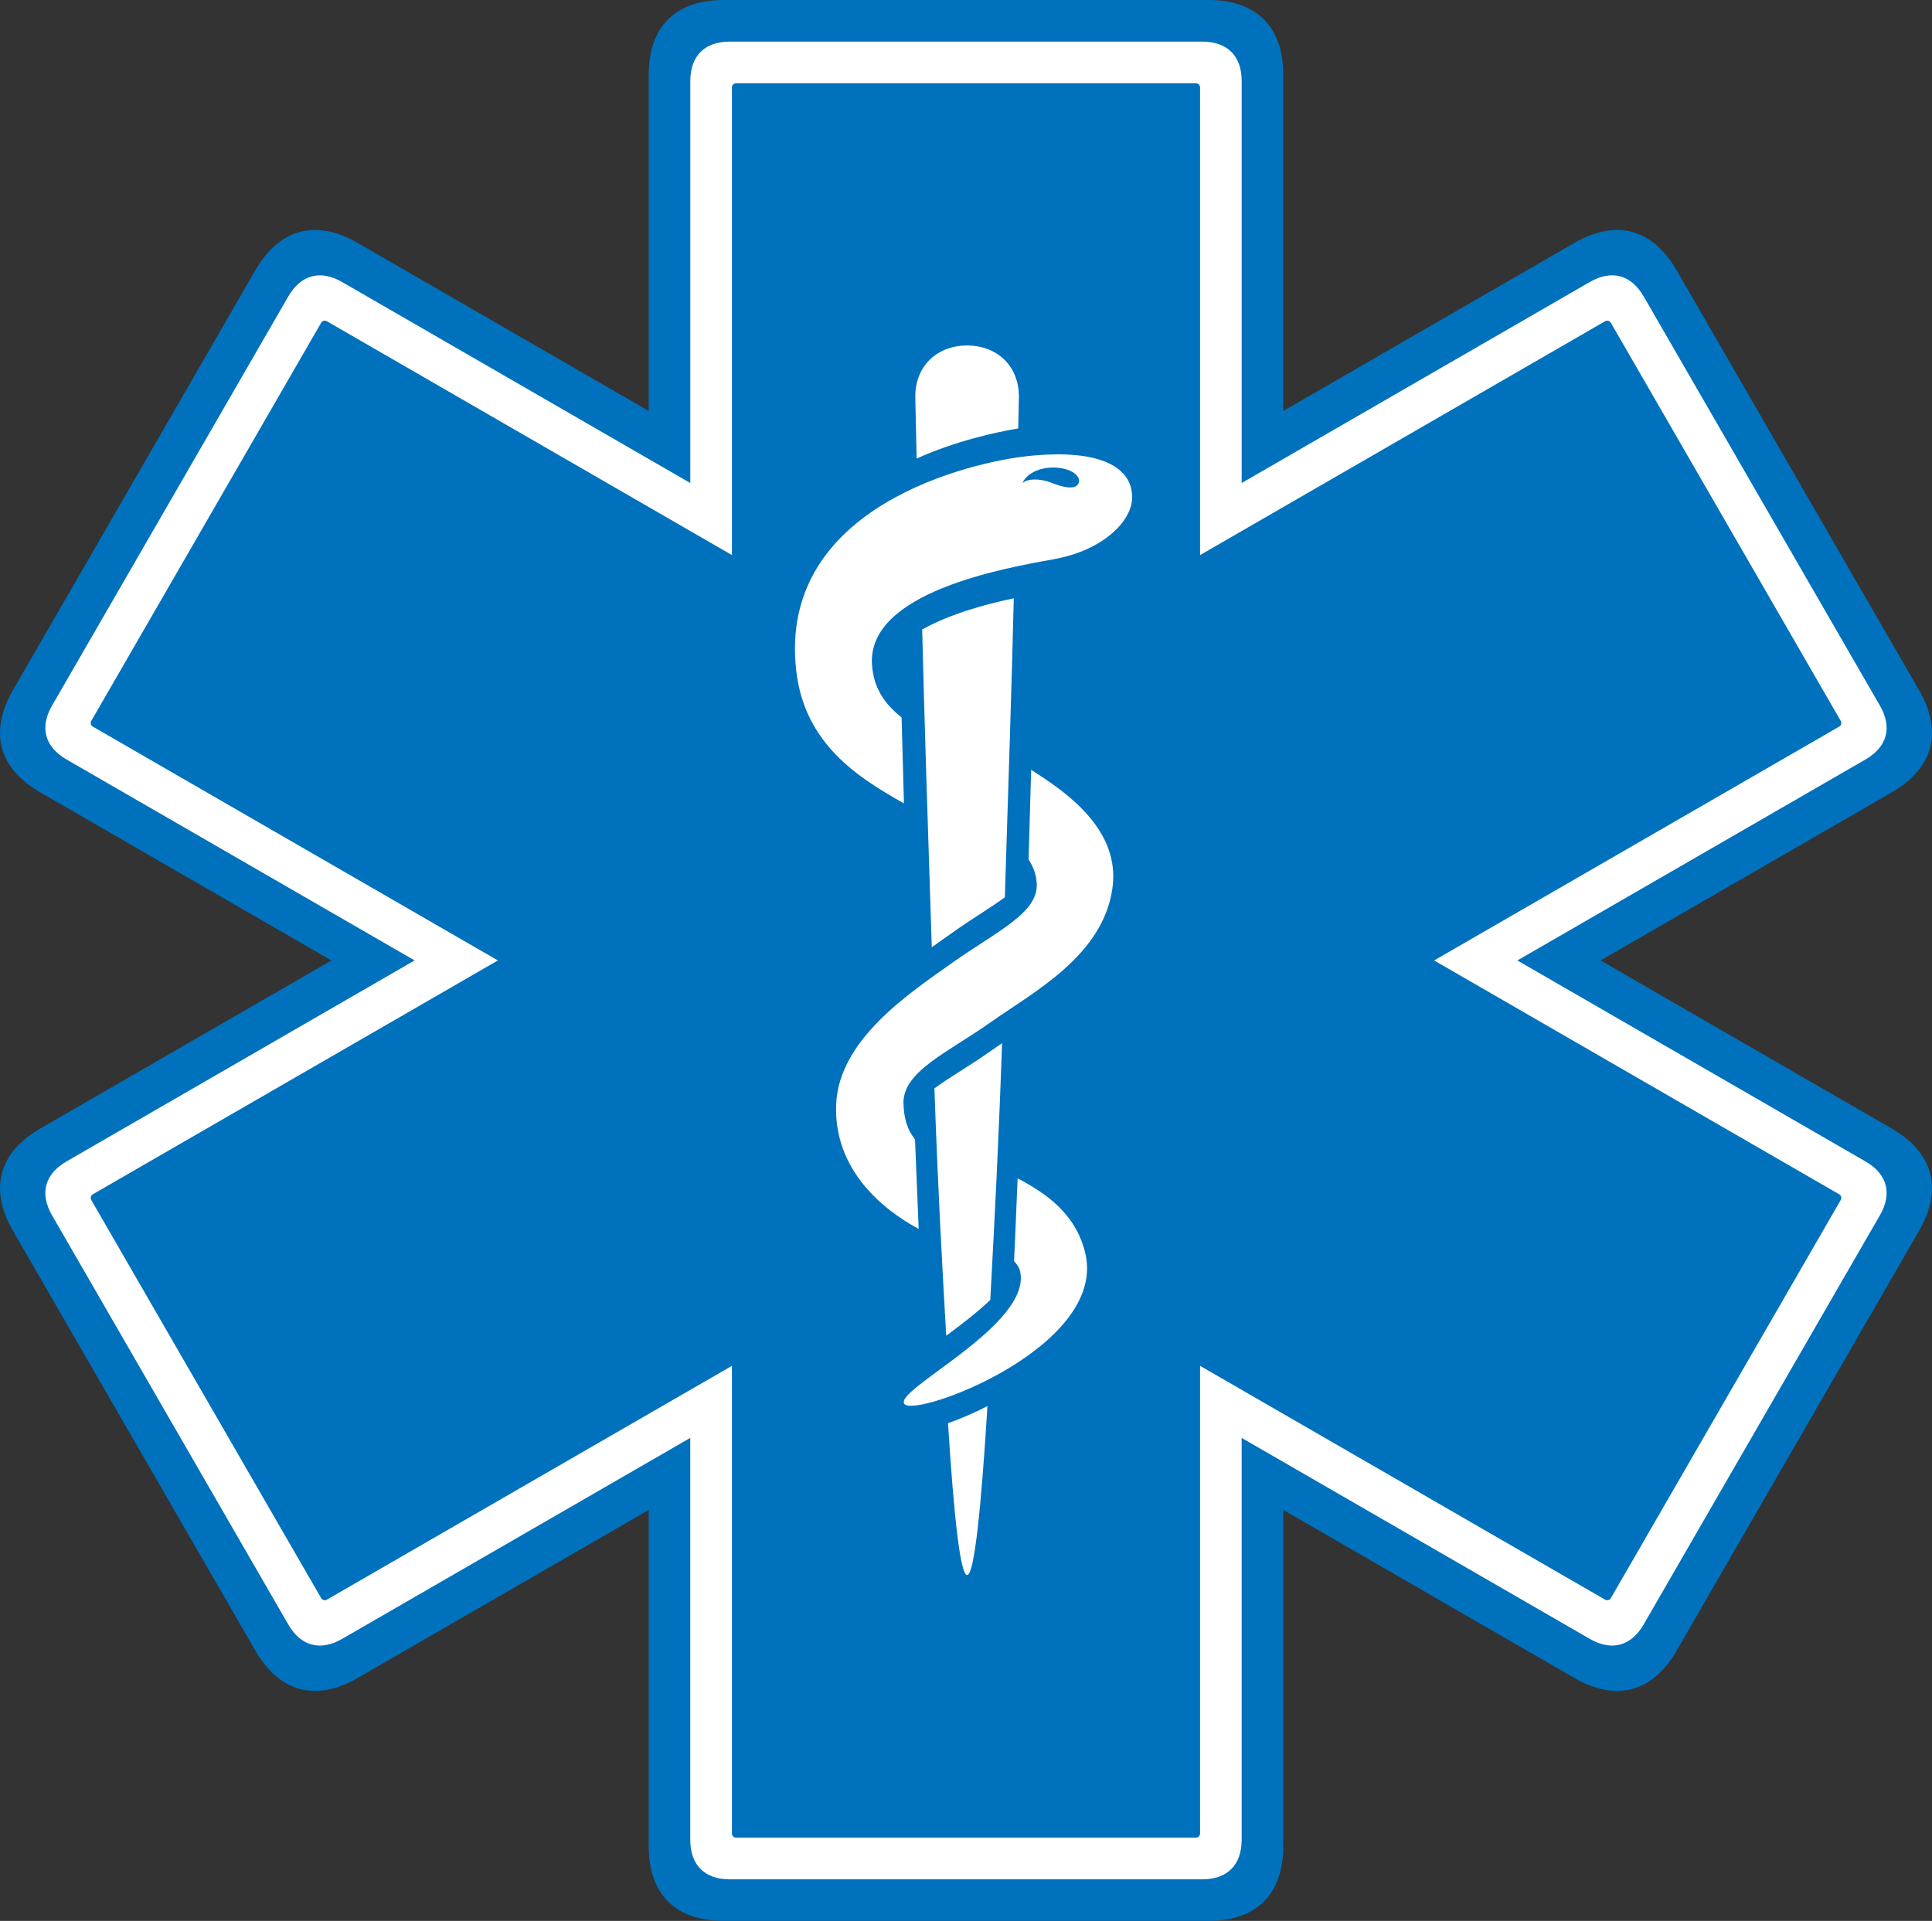
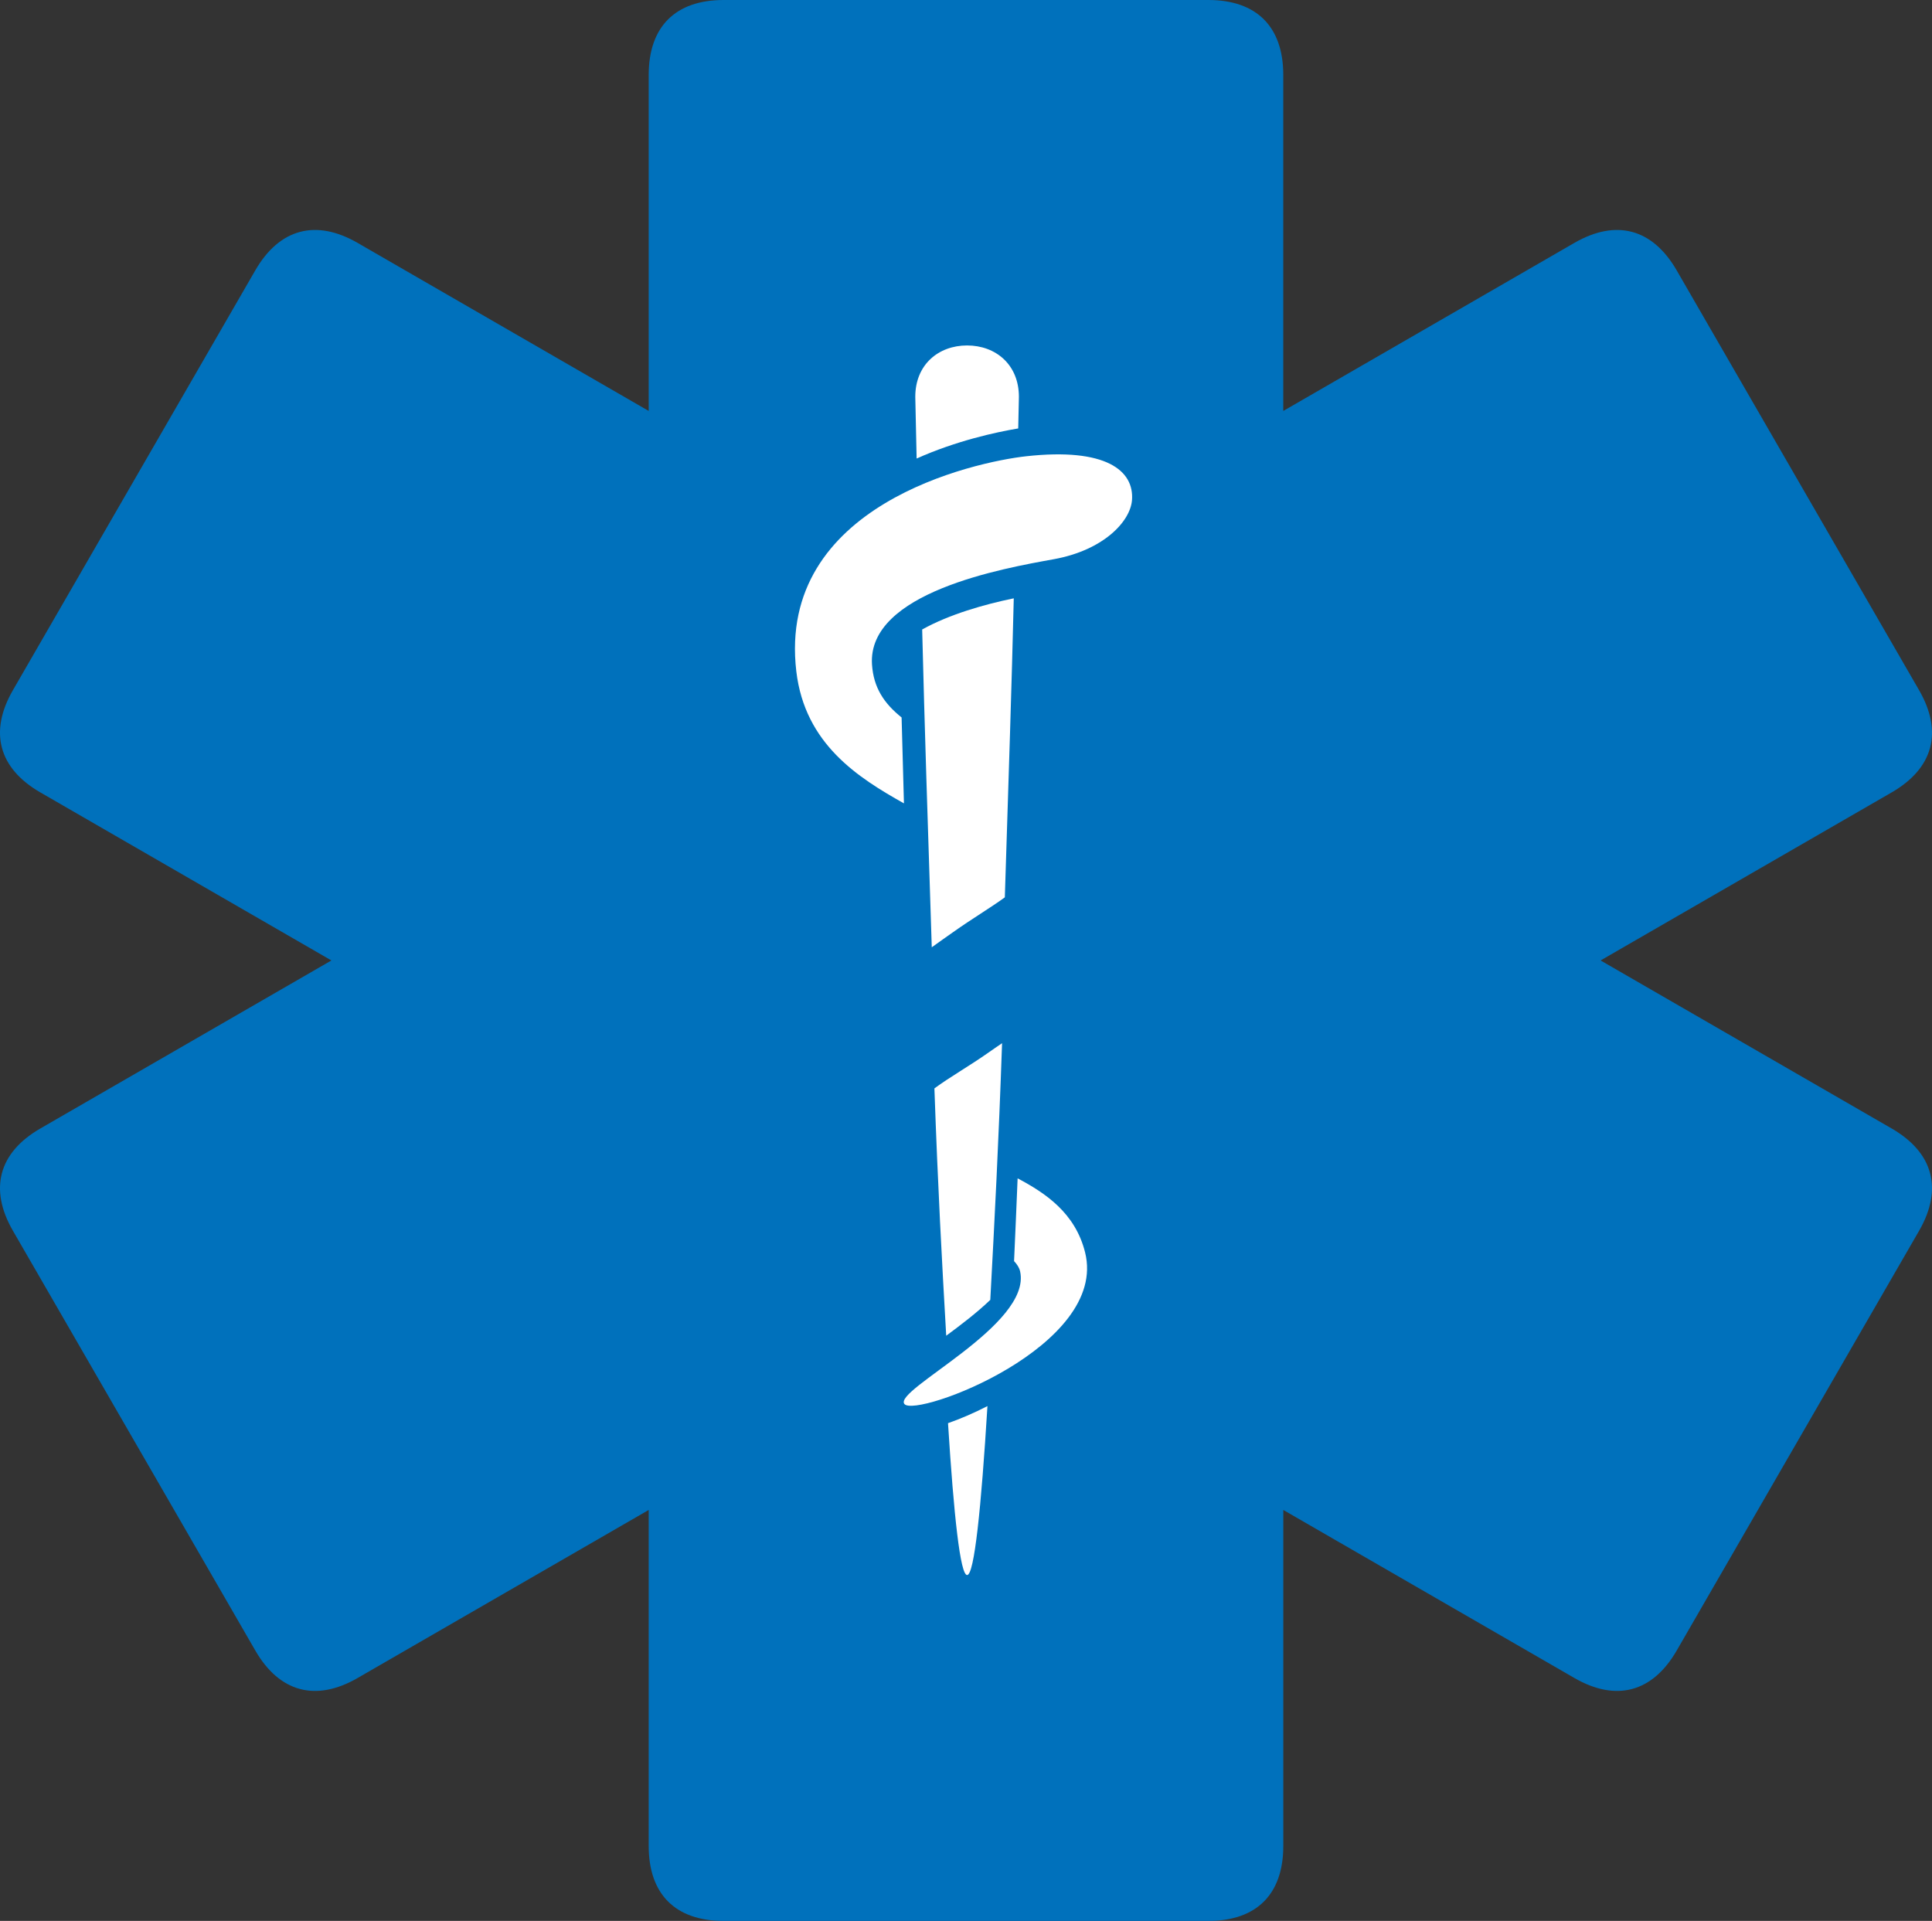
<svg xmlns="http://www.w3.org/2000/svg" xmlns:ns1="http://sodipodi.sourceforge.net/DTD/sodipodi-0.dtd" xmlns:ns2="http://www.inkscape.org/namespaces/inkscape" version="1.1" x="0px" y="0px" viewBox="0 0 707.055 703.06" xml:space="preserve" id="svg32" ns1:docname="AdobeStock_169767905 [Converted].svg" width="707.055" height="703.06" ns2:version="1.2.1 (9c6d41e4, 2022-07-14)">
  <rect x="0" y="0" width="707.055" height="703.06" fill="#333333" stroke="none" />
  <defs id="defs36" />
  <ns1:namedview id="namedview34" pagecolor="#ffffff" bordercolor="#666666" borderopacity="1.0" ns2:showpageshadow="2" ns2:pageopacity="0.0" ns2:pagecheckerboard="0" ns2:deskcolor="#d1d1d1" showgrid="false" ns2:zoom="0.31466667" ns2:cx="643.53814" ns2:cy="354.34322" ns2:window-width="1792" ns2:window-height="1067" ns2:window-x="0" ns2:window-y="25" ns2:window-maximized="1" ns2:current-layer="svg32" />
  <style type="text/css" id="style2">
	.st0{fill:#0071BC;}
	.st1{fill:#FFFFFF;}
</style>
  <g id="Red" transform="translate(-18.582,-23.07)">
</g>
  <g id="Blue" transform="translate(-18.582,-23.07)">
    <g id="g11">
      <path class="st0" d="M 710.87,436.1 604.35,374.6 710.87,313.1 c 15.27,-8.82 18.85,-22.17 10.03,-37.44 L 632.19,122.01 c -8.82,-15.27 -22.17,-18.85 -37.45,-10.03 l -106.52,61.5 v -123 c 0,-17.63 -9.78,-27.41 -27.41,-27.41 H 283.4 c -17.63,0 -27.41,9.78 -27.41,27.41 v 123 l -106.52,-61.5 c -15.27,-8.82 -28.63,-5.24 -37.45,10.03 l -88.7,153.65 c -8.82,15.27 -5.24,28.63 10.03,37.44 l 106.52,61.5 -106.52,61.5 c -15.27,8.82 -18.85,22.17 -10.03,37.45 l 88.71,153.64 c 8.82,15.27 22.17,18.85 37.44,10.03 l 106.52,-61.5 v 123 c 0,17.63 9.78,27.41 27.41,27.41 h 177.42 c 17.63,0 27.41,-9.78 27.41,-27.41 v -123 l 106.52,61.5 c 15.27,8.82 28.63,5.24 37.45,-10.03 l 88.71,-153.64 c 8.8,-15.28 5.23,-28.63 -10.04,-37.45 z" id="path5" />
-       <path class="st1" d="M 701.27,448.15 573.89,374.6 701.27,301.06 c 8,-4.62 9.91,-11.76 5.29,-19.76 L 620.14,131.6 c -4.62,-8 -11.76,-9.91 -19.76,-5.3 L 473,199.85 V 52.77 C 473,43.53 467.77,38.3 458.53,38.3 H 285.68 c -9.24,0 -14.47,5.23 -14.47,14.47 V 199.86 L 143.83,126.32 c -8,-4.62 -15.15,-2.7 -19.76,5.3 L 37.65,281.29 c -4.62,8 -2.7,15.14 5.29,19.76 l 127.38,73.54 -127.38,73.56 c -8,4.62 -9.91,11.76 -5.3,19.76 l 86.42,149.69 c 4.62,8 11.76,9.91 19.76,5.29 L 271.2,549.35 v 147.09 c 0,9.24 5.23,14.47 14.47,14.47 h 172.85 c 9.24,0 14.47,-5.23 14.47,-14.47 V 549.35 l 127.38,73.54 c 8,4.62 15.15,2.7 19.76,-5.29 l 86.42,-149.69 c 4.64,-8 2.72,-15.14 -5.28,-19.76 z" id="path7" />
-       <path class="st0" d="M 691.68,460.19 543.43,374.6 691.68,289.01 c 0.73,-0.42 0.98,-1.36 0.56,-2.08 L 608.1,141.2 c -0.42,-0.73 -1.36,-0.98 -2.08,-0.56 L 457.77,226.23 V 55.05 c 0,-0.84 -0.69,-1.52 -1.52,-1.52 H 287.97 c -0.84,0 -1.52,0.68 -1.52,1.52 V 226.23 L 138.2,140.64 c -0.73,-0.42 -1.66,-0.17 -2.08,0.56 L 51.98,286.93 c -0.42,0.73 -0.17,1.66 0.56,2.08 L 200.79,374.6 52.54,460.19 c -0.73,0.42 -0.98,1.36 -0.56,2.08 L 136.12,608 c 0.42,0.72 1.35,0.97 2.08,0.56 l 148.25,-85.59 v 171.18 c 0,0.84 0.69,1.52 1.52,1.52 h 168.28 c 0.84,0 1.52,-0.69 1.52,-1.52 V 522.97 l 148.25,85.59 c 0.73,0.42 1.66,0.17 2.08,-0.56 l 84.14,-145.73 c 0.42,-0.72 0.17,-1.66 -0.56,-2.08 z" id="path9" />
    </g>
    <g id="g29">
      <path class="st1" d="m 372.52,599.54 c 2.63,0 5.15,-24.5 7.44,-61.83 -5.07,2.61 -10.05,4.71 -14.43,6.25 2.13,33.9 4.49,55.58 6.99,55.58 z" id="path13" />
      <path class="st1" d="m 385.31,404.89 c -1.71,1.17 -3.38,2.29 -4.95,3.41 -6.88,4.85 -14.16,8.96 -19.81,13.13 1.28,36.47 2.73,62.87 4.32,90.52 5.32,-3.93 11.24,-8.42 16.13,-13.12 1.59,-29.59 3.04,-57.2 4.31,-93.94 z" id="path15" />
      <path class="st1" d="m 386.32,351.5 c 1.4,-43.89 2.53,-78.29 3.27,-109.44 -10.75,2.21 -23.56,5.86 -33.52,11.4 0.85,34.37 2.04,71.24 3.51,116.32 2.79,-2.02 5.48,-3.89 7.91,-5.61 6.9,-4.89 13.59,-8.85 18.83,-12.67 z" id="path17" />
      <path class="st1" d="m 391.47,168.3 c 0,-11.78 -8.49,-18.79 -18.96,-18.79 -10.48,0 -18.96,7.01 -18.96,18.79 0,0 0.17,8.32 0.49,22.59 14.45,-6.46 28.88,-9.62 37.18,-11.01 0.15,-7.43 0.25,-11.58 0.25,-11.58 z" id="path19" />
-       <path class="st1" d="m 391,454.35 c -0.43,10.39 -0.85,20.54 -1.3,30.29 1.1,1.19 1.92,2.41 2.22,3.79 4.3,19.67 -46.6,43.4 -42.34,48.52 4.25,5.13 74.67,-21.12 66.12,-55.48 -3.61,-14.5 -14.55,-21.74 -24.7,-27.12 z" id="path21" />
-       <path class="st1" d="m 349.23,426.81 c -0.22,-11.62 16.54,-18.72 31.52,-29.33 16.15,-11.41 41.34,-24.47 44.93,-49.17 3.12,-21.43 -16.65,-35.21 -29.73,-43.47 -0.3,10.65 -0.61,21.65 -0.94,32.85 1.71,2.54 2.74,5.33 2.98,8.57 0.79,10.88 -14.42,17.53 -30.79,29.12 -15.83,11.2 -41.68,28.25 -42.61,51.94 -0.93,23.64 16.73,38.31 30.2,45.54 -0.46,-10.6 -0.91,-21.57 -1.34,-32.76 -2.7,-3.37 -4.11,-7.49 -4.22,-13.29 z" id="path23" />
+       <path class="st1" d="m 391,454.35 c -0.43,10.39 -0.85,20.54 -1.3,30.29 1.1,1.19 1.92,2.41 2.22,3.79 4.3,19.67 -46.6,43.4 -42.34,48.52 4.25,5.13 74.67,-21.12 66.12,-55.48 -3.61,-14.5 -14.55,-21.74 -24.7,-27.12 " id="path21" />
      <path class="st1" d="m 404.16,227.76 c 18.35,-3.3 28.1,-13.87 28.7,-21.65 0.82,-10.76 -9.42,-19.29 -38.78,-16.04 -18.71,2.08 -91.25,17.75 -84.07,78.73 3.14,26.62 22.67,38.92 39.39,48.31 -0.31,-10.82 -0.59,-21.33 -0.86,-31.44 -6.46,-5.18 -10.26,-10.93 -10.83,-19.34 -1.78,-26.46 48.08,-35.25 66.45,-38.57 z" id="path25" />
-       <path class="st0" d="m 413.18,200.2 c -1.32,2.25 -5.88,1.15 -9.83,-0.44 -4.11,-1.65 -8.73,-1.59 -10.58,0.12 1.63,-3.8 7.02,-6.16 12.95,-5.61 5.93,0.55 8.78,3.68 7.46,5.93 z" id="path27" />
    </g>
  </g>
</svg>